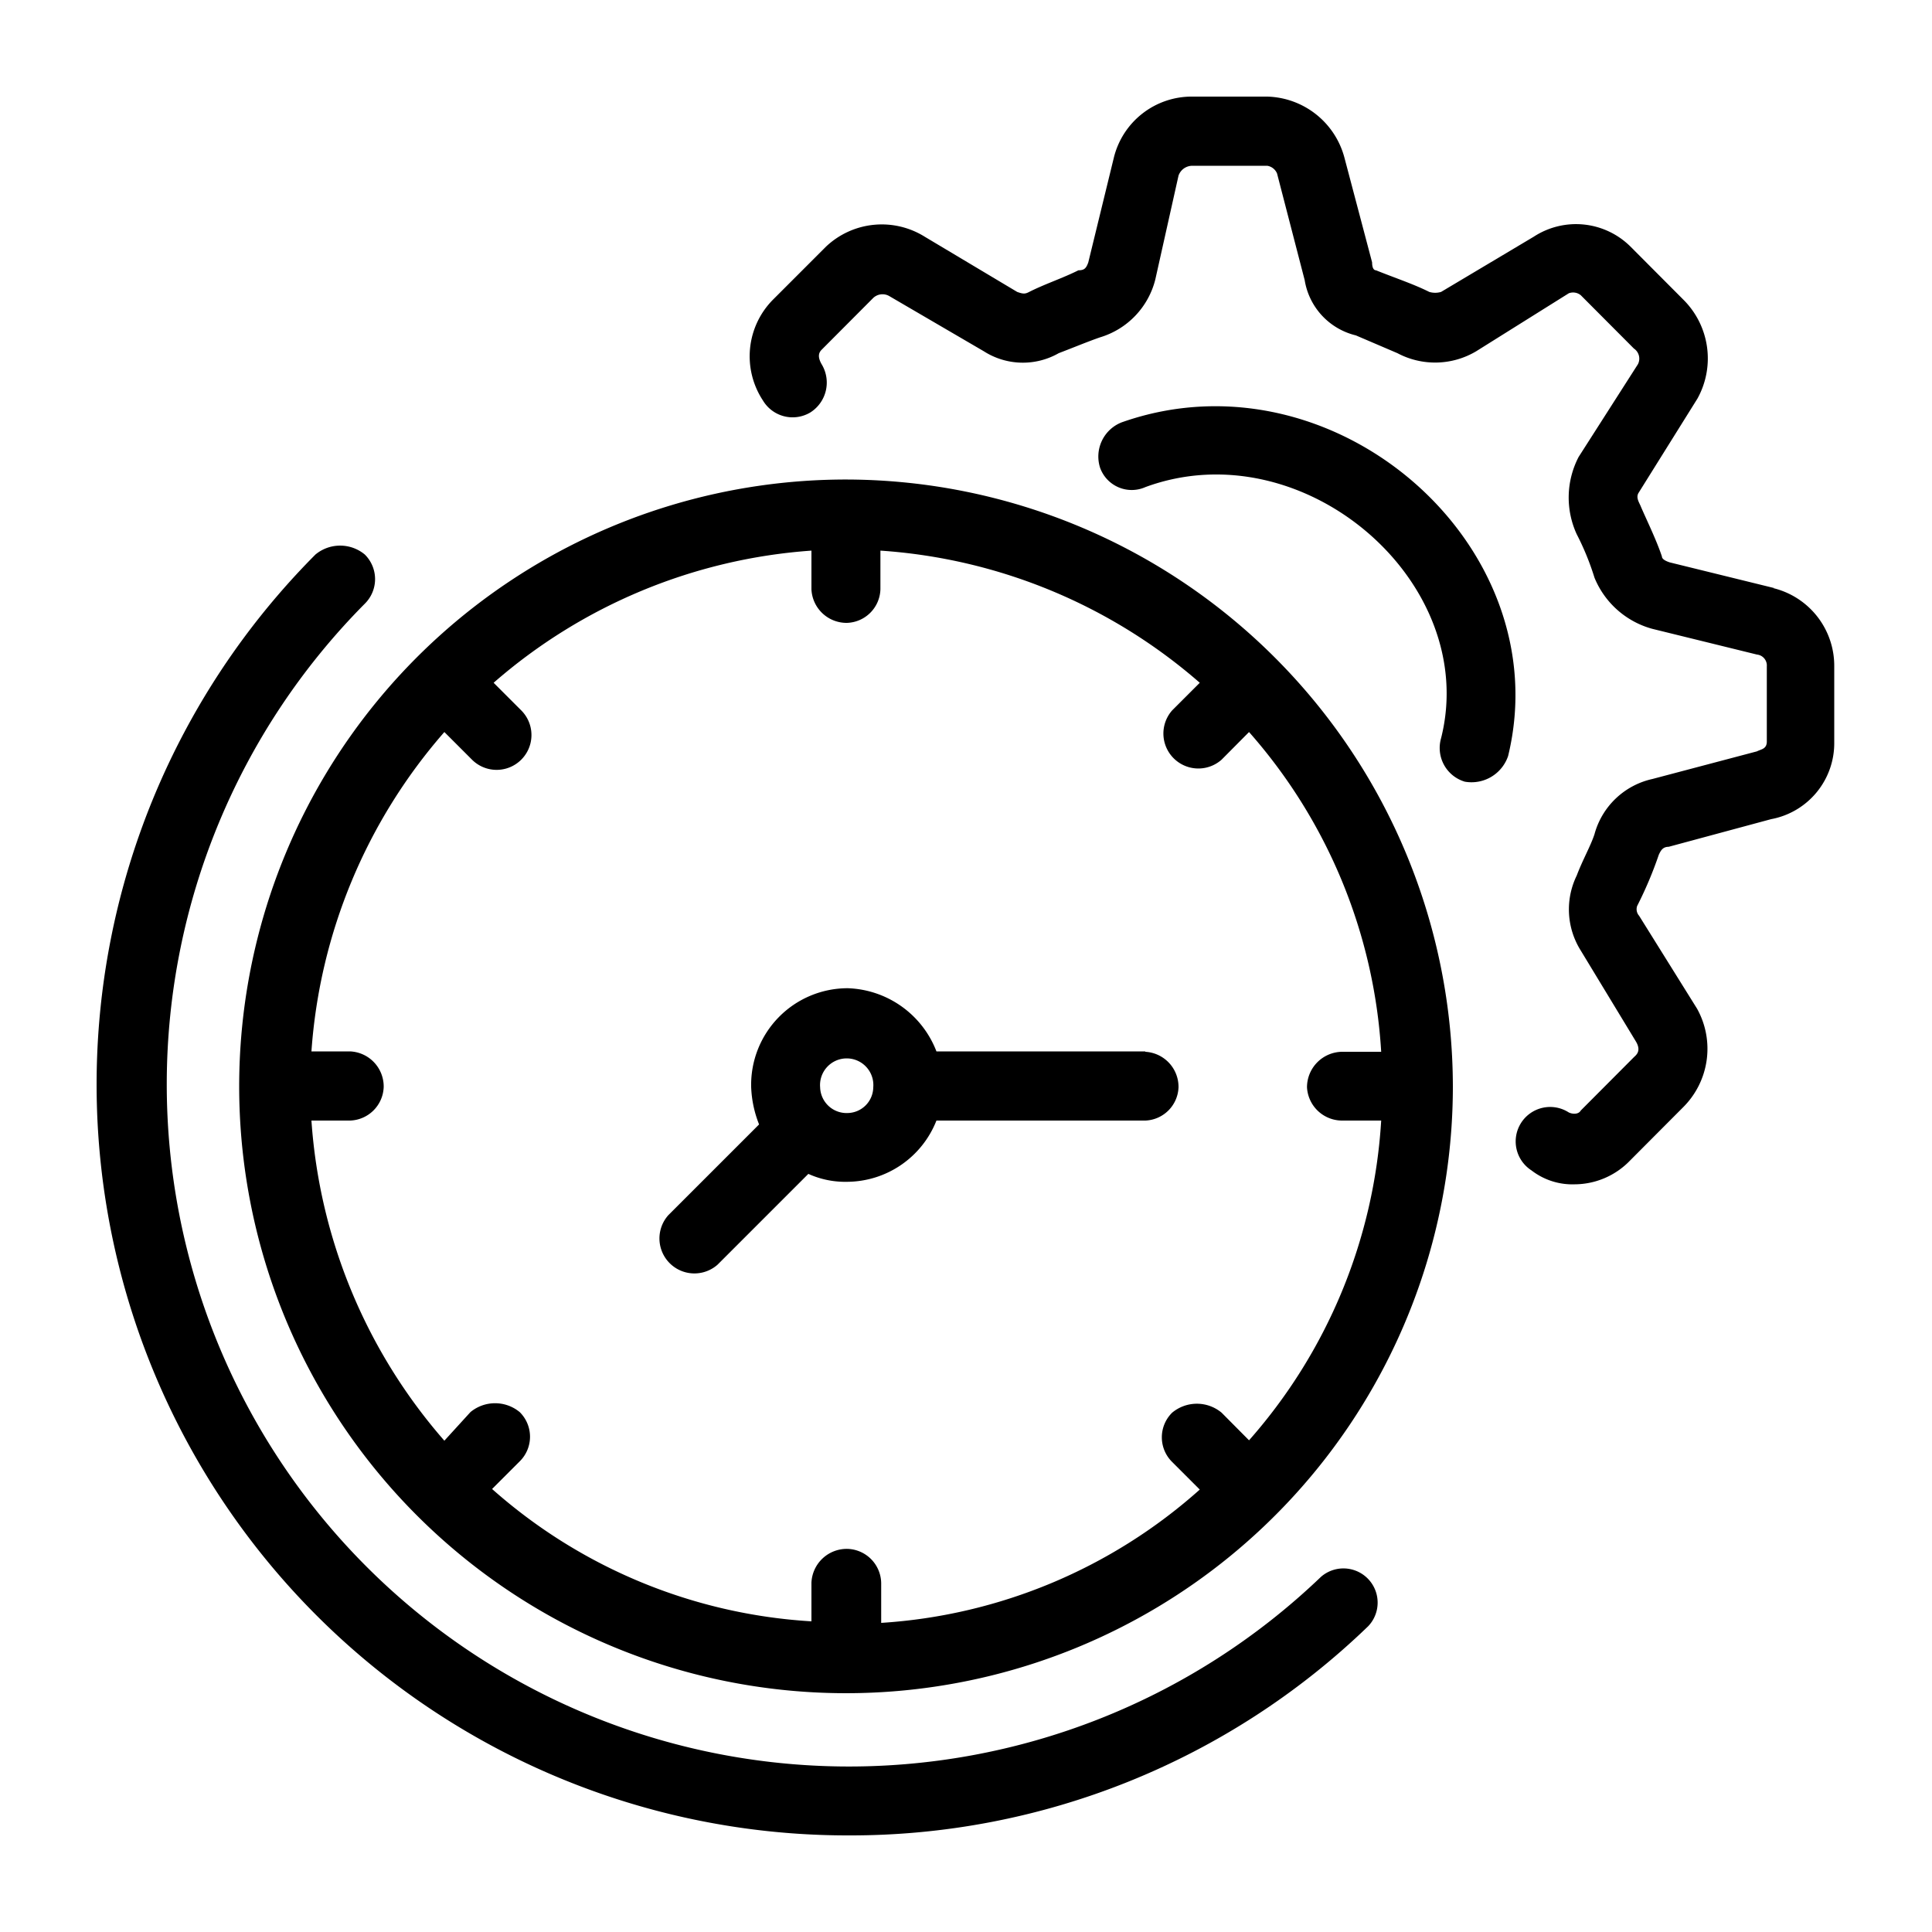
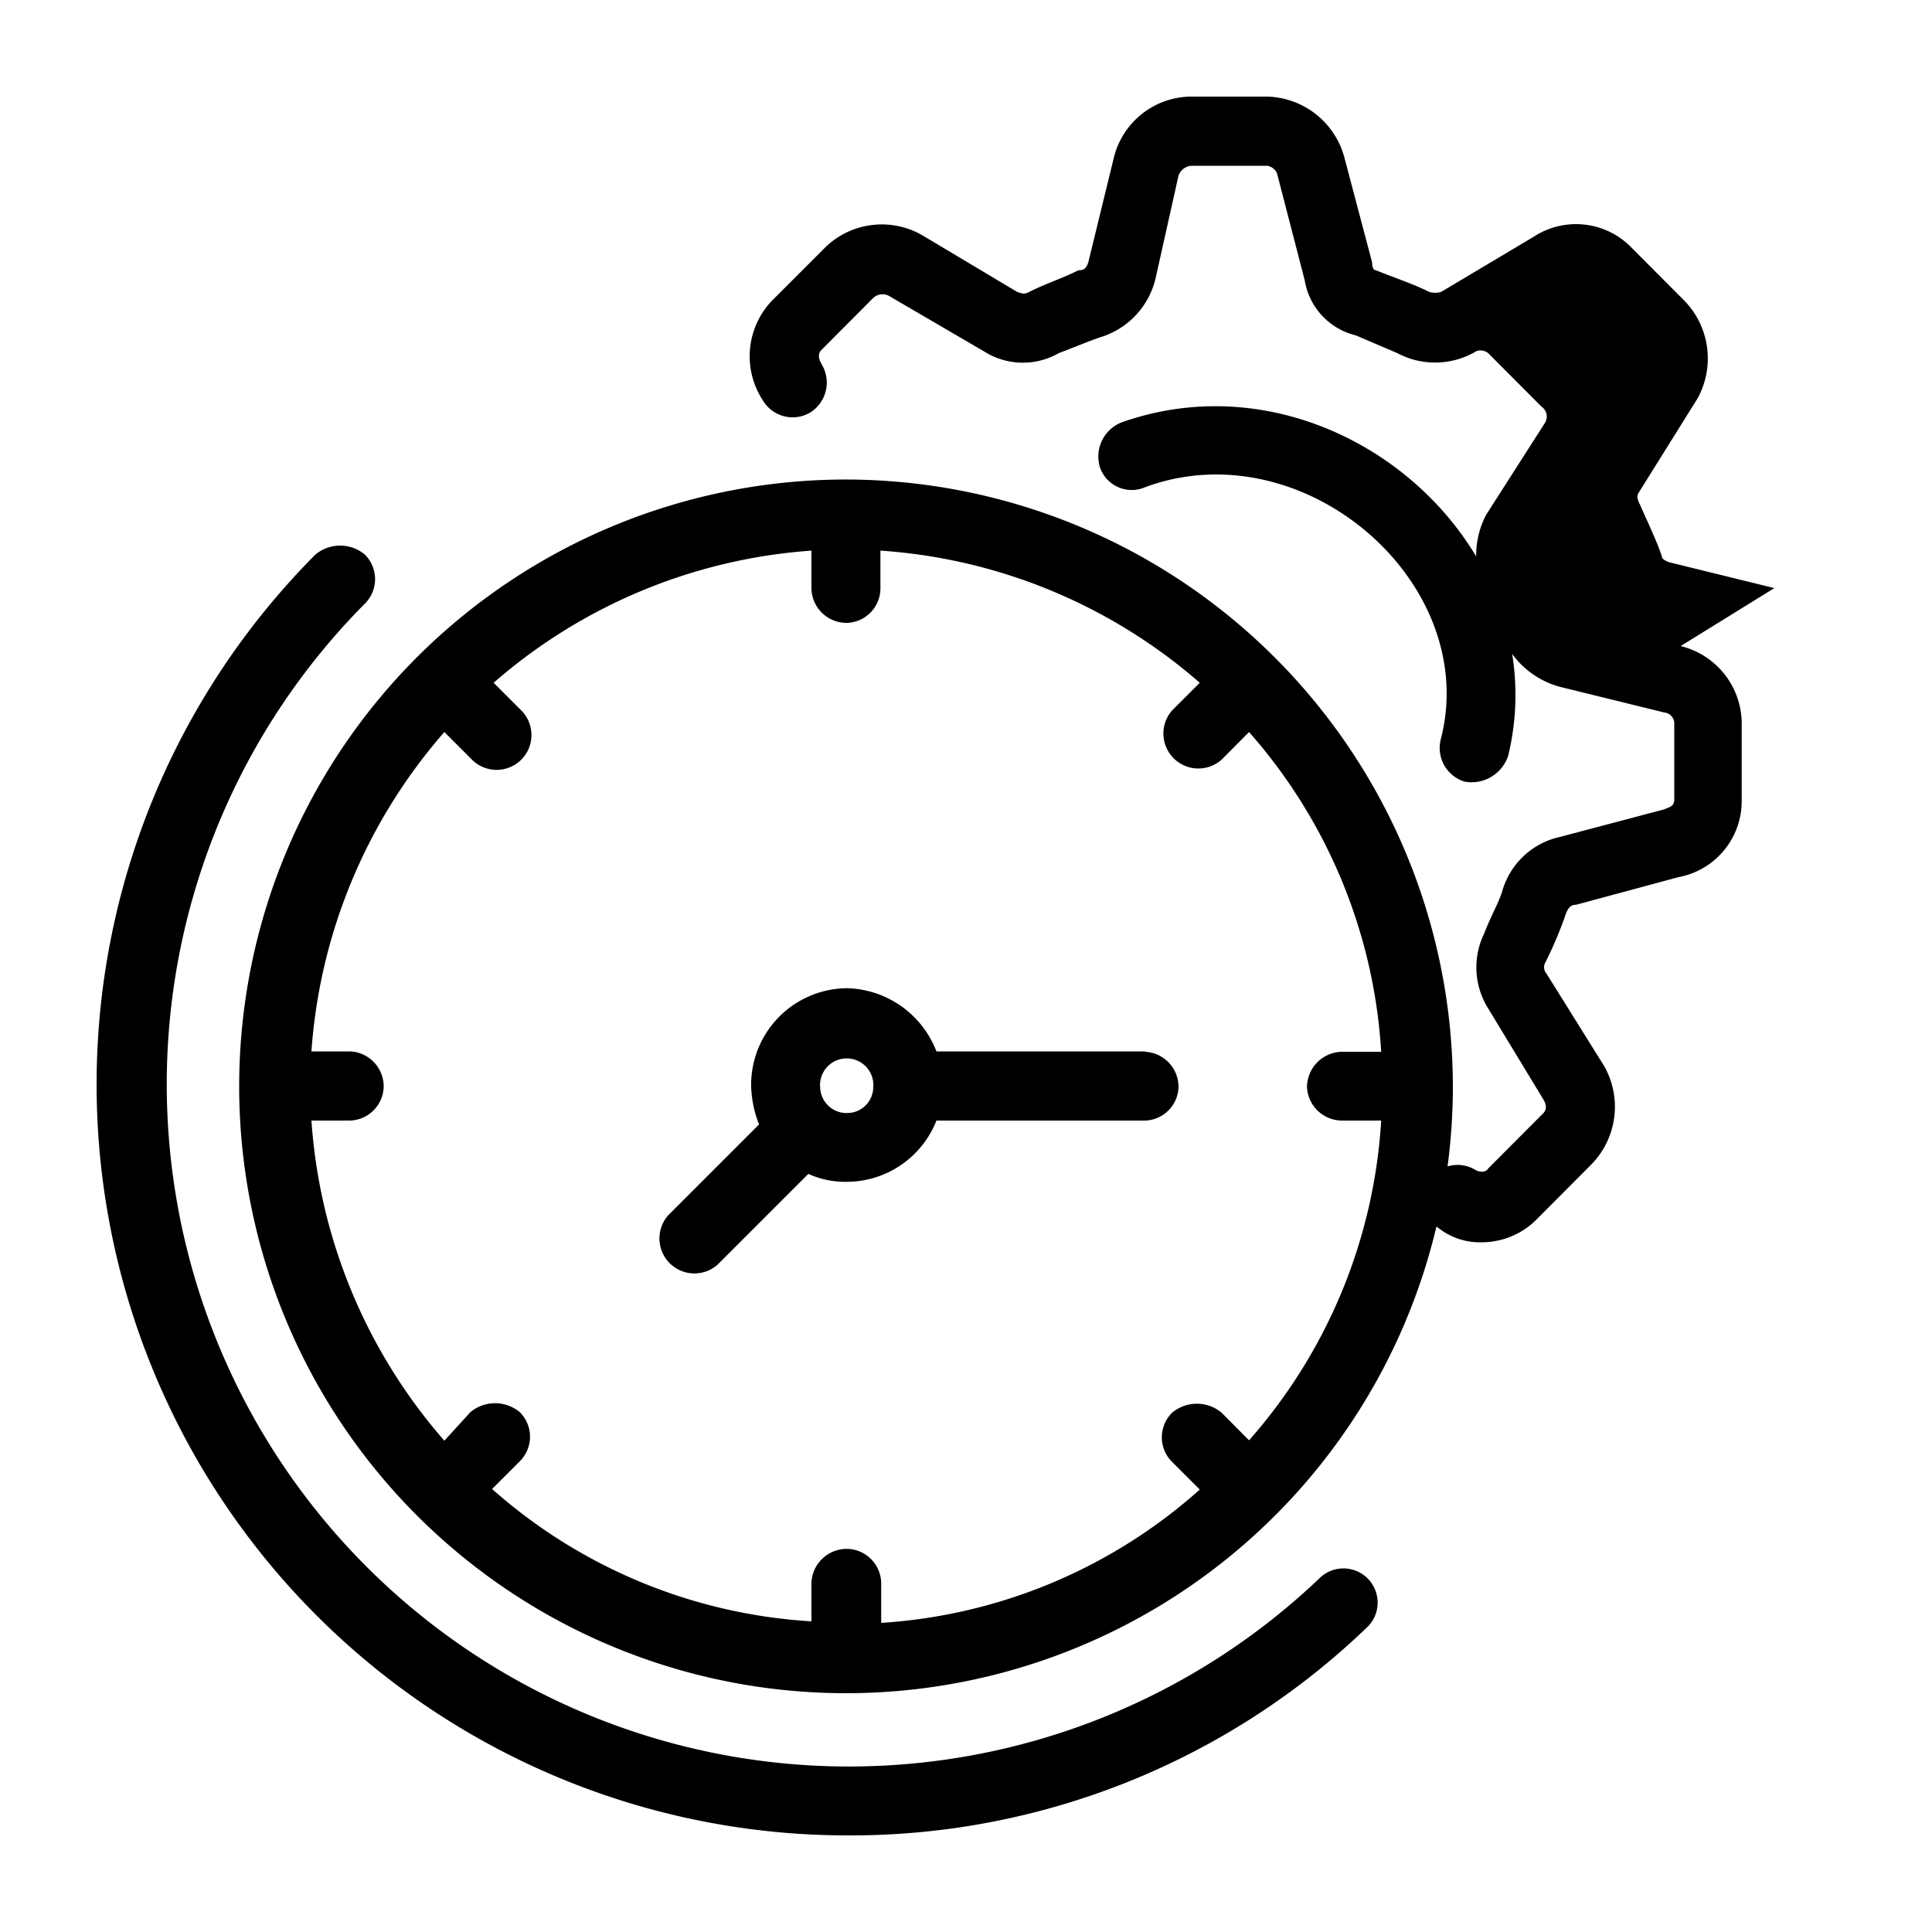
<svg xmlns="http://www.w3.org/2000/svg" version="1.1" width="512" height="512" x="0" y="0" viewBox="0 0 100 100" style="enable-background:new 0 0 512 512" xml:space="preserve" class="">
  <g>
-     <path d="m91.84 30.44-5.41-1.33c-.31-.1-.41-.21-.41-.31-.31-.92-.82-1.94-1.12-2.65-.1-.21-.21-.41-.1-.62l3.06-4.9a4.29 4.29 0 0 0-.72-5.11l-2.75-2.76a4 4 0 0 0-5-.51l-4.8 2.86a1.08 1.08 0 0 1-.61 0c-.82-.41-1.74-.71-2.76-1.12-.1 0-.2-.1-.2-.41l-1.43-5.41a4.25 4.25 0 0 0-4-3.17h-3.86a4.15 4.15 0 0 0-4.08 3.17l-1.32 5.41c-.11.31-.21.41-.51.41-.82.41-1.74.71-2.55 1.12-.21.11-.31.11-.62 0l-4.79-2.86a4.2 4.2 0 0 0-5.1.51L40 15.52a4.16 4.16 0 0 0-.51 5.21 1.79 1.79 0 0 0 2.45.62 1.83 1.83 0 0 0 .61-2.46c-.31-.51-.1-.71 0-.81l2.65-2.66a.7.7 0 0 1 .82-.1l4.9 2.86a3.75 3.75 0 0 0 3.88.1c.81-.31 1.53-.61 2.14-.82a4.19 4.19 0 0 0 2.86-3L61 9.09a.76.76 0 0 1 .71-.51h3.88a.66.66 0 0 1 .51.4l1.43 5.52a3.52 3.52 0 0 0 2.65 2.86l2.15.92a4.16 4.16 0 0 0 4.08-.1l4.79-3a.63.63 0 0 1 .62.1l2.75 2.76a.63.63 0 0 1 .21.81l-3.07 4.8a4.55 4.55 0 0 0-.1 4 13.75 13.75 0 0 1 .92 2.25 4.52 4.52 0 0 0 3 2.65l5.41 1.33a.57.57 0 0 1 .51.61v3.89c0 .4-.31.4-.51.51l-5.41 1.43a4 4 0 0 0-3 2.86c-.2.61-.61 1.32-.92 2.14a4 4 0 0 0 .21 3.88l2.85 4.7c.31.51 0 .72-.1.82l-2.75 2.76c-.11.2-.41.2-.62.1a1.77 1.77 0 0 0-1.93 3 3.46 3.46 0 0 0 2.24.72 4 4 0 0 0 2.86-1.23l2.75-2.76a4.27 4.27 0 0 0 .72-5.1l-3-4.81a.51.51 0 0 1-.1-.51 20.26 20.26 0 0 0 1.12-2.65c.1-.21.2-.41.51-.41l5.3-1.43a4 4 0 0 0 3.27-4v-3.88a4.14 4.14 0 0 0-3.16-4.08ZM68.37 81.62a35.31 35.31 0 0 1-49.49-50.37 1.79 1.79 0 0 0 0-2.55 2 2 0 0 0-2.55 0A38.87 38.87 0 0 0 43.88 95a38.56 38.56 0 0 0 26.94-10.83 1.77 1.77 0 0 0-2.45-2.55Zm-24.49-56.8A31.41 31.41 0 1 0 75.2 56.28a31.46 31.46 0 0 0-31.32-31.46ZM69.49 58h2a27.48 27.48 0 0 1-6.84 16.55l-1.42-1.43a2 2 0 0 0-2.56 0 1.79 1.79 0 0 0 0 2.55l1.43 1.43A27.35 27.35 0 0 1 45.61 84v-2a1.8 1.8 0 0 0-1.73-1.83A1.83 1.83 0 0 0 42 81.92v2a27.35 27.35 0 0 1-16.53-6.85l1.43-1.43a1.79 1.79 0 0 0 0-2.55 2 2 0 0 0-2.55 0L23 74.57A28.09 28.09 0 0 1 16.12 58h2a1.8 1.8 0 0 0 1.74-1.74 1.82 1.82 0 0 0-1.74-1.84h-2A28.09 28.09 0 0 1 23 37.89l1.43 1.43a1.8 1.8 0 0 0 2.55-2.55l-1.43-1.43A28 28 0 0 1 42 28.5v2a1.82 1.82 0 0 0 1.84 1.74 1.79 1.79 0 0 0 1.73-1.74v-2a28 28 0 0 1 16.53 6.84l-1.43 1.43a1.81 1.81 0 0 0 2.56 2.55l1.42-1.43a27.48 27.48 0 0 1 6.84 16.55h-2a1.84 1.84 0 0 0-1.84 1.84A1.82 1.82 0 0 0 69.49 58Zm-10.2-3.58H48.47a5.1 5.1 0 0 0-4.59-3.27 5 5 0 0 0-5 5.11 5.78 5.78 0 0 0 .41 1.94l-4.7 4.7a1.81 1.81 0 0 0 2.55 2.56l4.7-4.7a4.63 4.63 0 0 0 2 .41A5 5 0 0 0 48.47 58h10.82A1.79 1.79 0 0 0 61 56.28a1.82 1.82 0 0 0-1.73-1.84Zm-15.41 3.19a1.37 1.37 0 0 1-1.43-1.33 1.38 1.38 0 1 1 2.75 0 1.35 1.35 0 0 1-1.32 1.33Zm14.18-35.75a1.9 1.9 0 0 0-1.12 2.35 1.74 1.74 0 0 0 2.35 1c8.16-3 17.34 4.9 15.3 13a1.82 1.82 0 0 0 1.23 2.25 2 2 0 0 0 2.24-1.33C80.71 28.19 69 18 58.06 21.86Z" fill="#000000" opacity="1" data-original="#000000" class="" />
+     <path d="m91.84 30.44-5.41-1.33c-.31-.1-.41-.21-.41-.31-.31-.92-.82-1.94-1.12-2.65-.1-.21-.21-.41-.1-.62l3.06-4.9a4.29 4.29 0 0 0-.72-5.11l-2.75-2.76a4 4 0 0 0-5-.51l-4.8 2.86a1.08 1.08 0 0 1-.61 0c-.82-.41-1.74-.71-2.76-1.12-.1 0-.2-.1-.2-.41l-1.43-5.41a4.25 4.25 0 0 0-4-3.17h-3.86a4.15 4.15 0 0 0-4.08 3.17l-1.32 5.41c-.11.31-.21.41-.51.41-.82.41-1.74.71-2.55 1.12-.21.11-.31.11-.62 0l-4.79-2.86a4.2 4.2 0 0 0-5.1.51L40 15.52a4.16 4.16 0 0 0-.51 5.21 1.79 1.79 0 0 0 2.45.62 1.83 1.83 0 0 0 .61-2.46c-.31-.51-.1-.71 0-.81l2.65-2.66a.7.7 0 0 1 .82-.1l4.9 2.86a3.75 3.75 0 0 0 3.88.1c.81-.31 1.53-.61 2.14-.82a4.19 4.19 0 0 0 2.86-3L61 9.09a.76.76 0 0 1 .71-.51h3.88a.66.66 0 0 1 .51.4l1.43 5.52a3.52 3.52 0 0 0 2.65 2.86l2.15.92a4.16 4.16 0 0 0 4.08-.1a.63.63 0 0 1 .62.1l2.75 2.76a.63.63 0 0 1 .21.81l-3.07 4.8a4.55 4.55 0 0 0-.1 4 13.75 13.75 0 0 1 .92 2.25 4.52 4.52 0 0 0 3 2.65l5.41 1.33a.57.57 0 0 1 .51.61v3.89c0 .4-.31.4-.51.51l-5.41 1.43a4 4 0 0 0-3 2.86c-.2.61-.61 1.32-.92 2.14a4 4 0 0 0 .21 3.88l2.85 4.7c.31.51 0 .72-.1.82l-2.75 2.76c-.11.2-.41.2-.62.1a1.77 1.77 0 0 0-1.93 3 3.46 3.46 0 0 0 2.24.72 4 4 0 0 0 2.86-1.23l2.75-2.76a4.27 4.27 0 0 0 .72-5.1l-3-4.81a.51.51 0 0 1-.1-.51 20.26 20.26 0 0 0 1.12-2.65c.1-.21.2-.41.51-.41l5.3-1.43a4 4 0 0 0 3.27-4v-3.88a4.14 4.14 0 0 0-3.16-4.08ZM68.37 81.62a35.31 35.31 0 0 1-49.49-50.37 1.79 1.79 0 0 0 0-2.55 2 2 0 0 0-2.55 0A38.87 38.87 0 0 0 43.88 95a38.56 38.56 0 0 0 26.94-10.83 1.77 1.77 0 0 0-2.45-2.55Zm-24.49-56.8A31.41 31.41 0 1 0 75.2 56.28a31.46 31.46 0 0 0-31.32-31.46ZM69.49 58h2a27.48 27.48 0 0 1-6.84 16.55l-1.42-1.43a2 2 0 0 0-2.56 0 1.79 1.79 0 0 0 0 2.55l1.43 1.43A27.35 27.35 0 0 1 45.61 84v-2a1.8 1.8 0 0 0-1.73-1.83A1.83 1.83 0 0 0 42 81.92v2a27.35 27.35 0 0 1-16.53-6.85l1.43-1.43a1.79 1.79 0 0 0 0-2.55 2 2 0 0 0-2.55 0L23 74.57A28.09 28.09 0 0 1 16.12 58h2a1.8 1.8 0 0 0 1.74-1.74 1.82 1.82 0 0 0-1.74-1.84h-2A28.09 28.09 0 0 1 23 37.89l1.43 1.43a1.8 1.8 0 0 0 2.55-2.55l-1.43-1.43A28 28 0 0 1 42 28.5v2a1.82 1.82 0 0 0 1.84 1.74 1.79 1.79 0 0 0 1.73-1.74v-2a28 28 0 0 1 16.53 6.84l-1.43 1.43a1.81 1.81 0 0 0 2.56 2.55l1.42-1.43a27.48 27.48 0 0 1 6.84 16.55h-2a1.84 1.84 0 0 0-1.84 1.84A1.82 1.82 0 0 0 69.49 58Zm-10.2-3.58H48.47a5.1 5.1 0 0 0-4.59-3.27 5 5 0 0 0-5 5.11 5.78 5.78 0 0 0 .41 1.94l-4.7 4.7a1.81 1.81 0 0 0 2.55 2.56l4.7-4.7a4.63 4.63 0 0 0 2 .41A5 5 0 0 0 48.47 58h10.82A1.79 1.79 0 0 0 61 56.28a1.82 1.82 0 0 0-1.73-1.84Zm-15.41 3.19a1.37 1.37 0 0 1-1.43-1.33 1.38 1.38 0 1 1 2.75 0 1.35 1.35 0 0 1-1.32 1.33Zm14.18-35.75a1.9 1.9 0 0 0-1.12 2.35 1.74 1.74 0 0 0 2.35 1c8.16-3 17.34 4.9 15.3 13a1.82 1.82 0 0 0 1.23 2.25 2 2 0 0 0 2.24-1.33C80.71 28.19 69 18 58.06 21.86Z" fill="#000000" opacity="1" data-original="#000000" class="" />
  </g>
</svg>